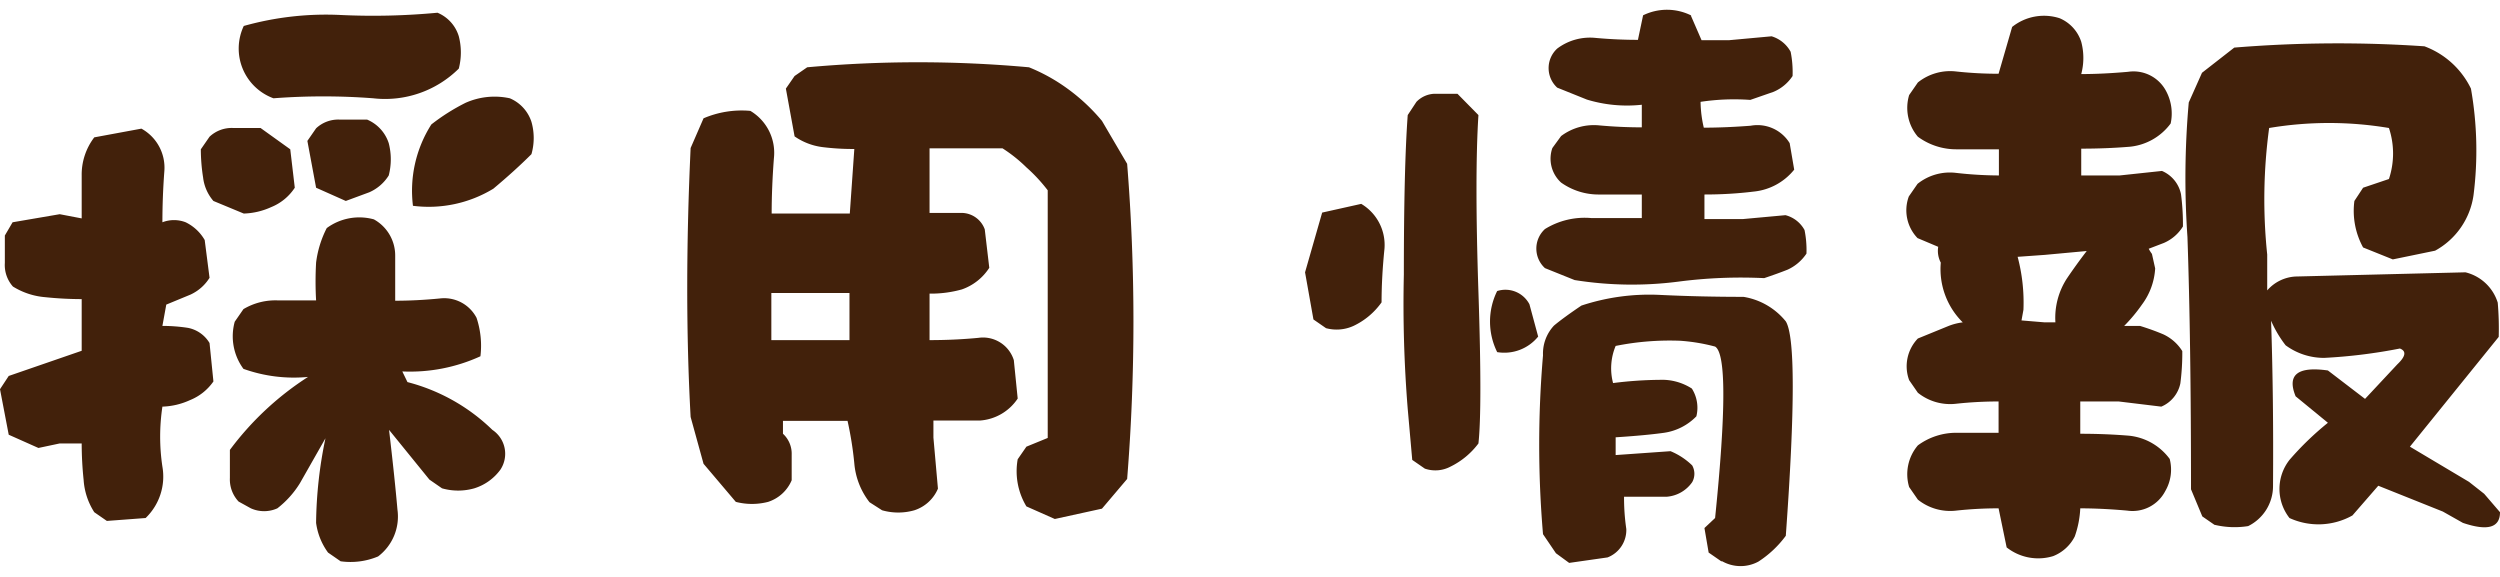
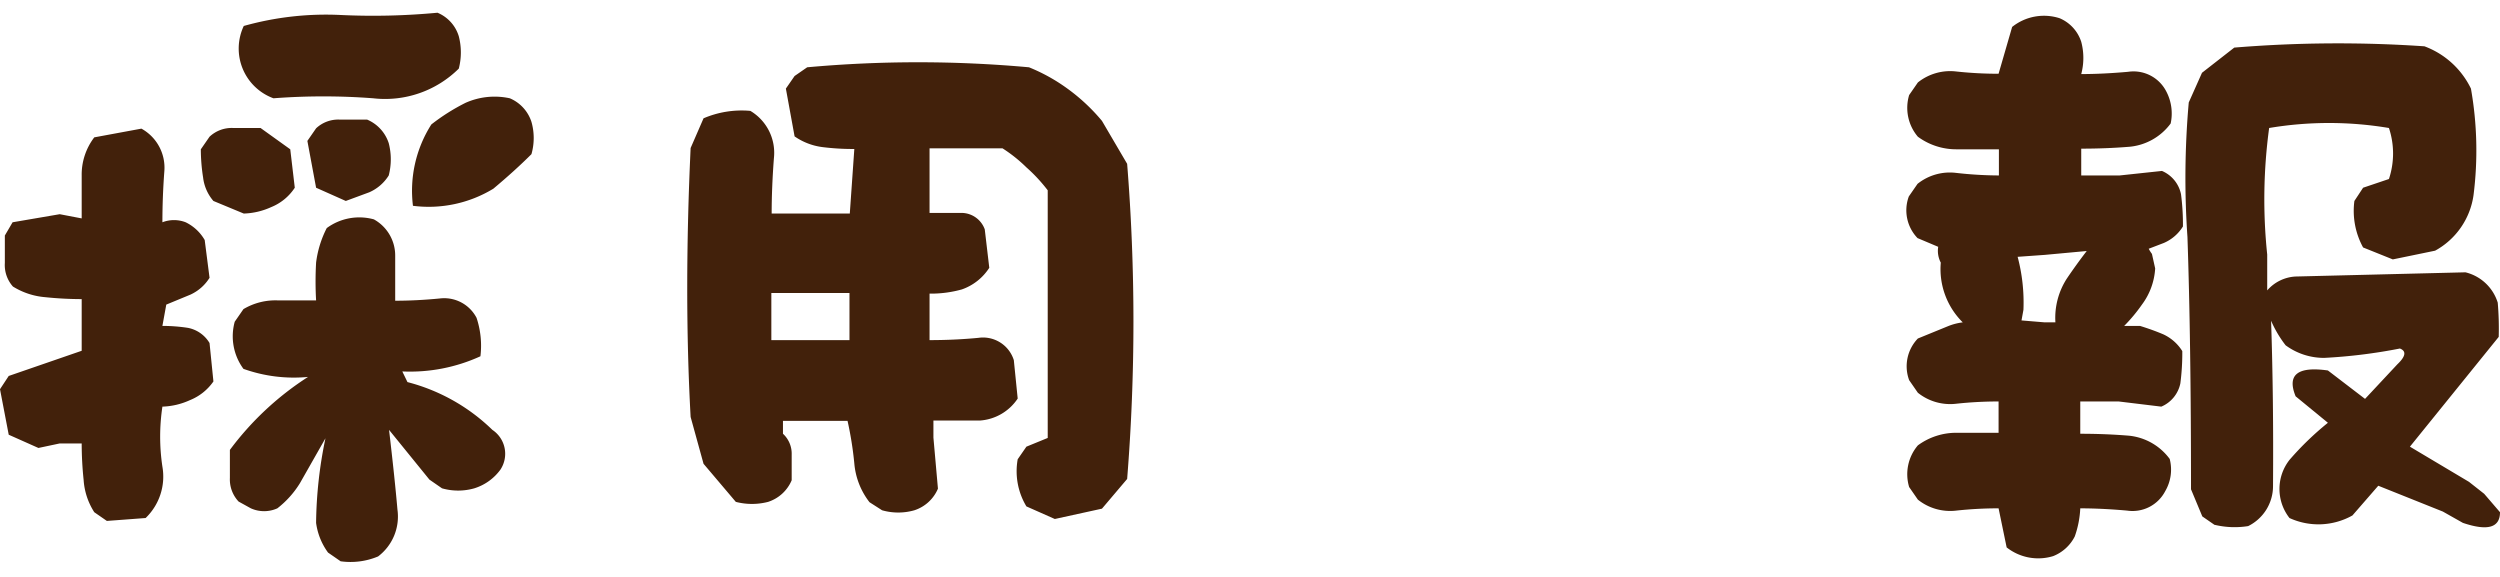
<svg xmlns="http://www.w3.org/2000/svg" viewBox="0 0 77.43 17.22" width="78" height="18">
  <defs>
    <style>.a{fill:#42210b;}</style>
  </defs>
  <title>title_recruit</title>
  <path class="a" d="M5.52,17.7l-0.39-.27a2.1,2.1,0,0,1-.33-1,11,11,0,0,1-.06-1.13H4.06l-0.66.14-0.92-.41L2.21,13.62l0.27-.41,2.26-.78v-1.6a11,11,0,0,1-1.13-.06,2.24,2.24,0,0,1-1-.33,1,1,0,0,1-.25-0.73V8.86L2.6,8.45,4.06,8.2,4.74,8.33V7a1.9,1.9,0,0,1,.39-1.18l1.46-.27A1.38,1.38,0,0,1,7.3,6.87q-0.06.8-.06,1.58a1,1,0,0,1,.72,0A1.37,1.37,0,0,1,8.55,9L8.7,10.17a1.37,1.37,0,0,1-.59.52L7.36,11l-0.12.66a5.19,5.19,0,0,1,.79.06,1,1,0,0,1,.67.47l0.12,1.19a1.62,1.62,0,0,1-.73.58,2.21,2.21,0,0,1-.85.2,6.25,6.25,0,0,0,0,1.86,1.78,1.78,0,0,1-.52,1.59ZM9.76,8.18L8.82,7.79A1.35,1.35,0,0,1,8.5,7.06a5.68,5.68,0,0,1-.07-0.87L8.7,5.8a1,1,0,0,1,.73-0.27h0.85L11.2,6.19l0.14,1.19a1.58,1.58,0,0,1-.73.6A2.2,2.2,0,0,1,9.76,8.18Zm3,10.77-0.39-.27A2,2,0,0,1,12,17.76a13.34,13.34,0,0,1,.29-2.62L11.5,16.53a2.93,2.93,0,0,1-.7.78,1,1,0,0,1-.82,0L9.6,17.1a1,1,0,0,1-.27-0.73V15.5a9.23,9.23,0,0,1,2.42-2.26,4.63,4.63,0,0,1-2-.25,1.7,1.7,0,0,1-.27-1.46l0.27-.39a1.93,1.93,0,0,1,1.07-.27H12A10.44,10.44,0,0,1,12,9.7a3.2,3.2,0,0,1,.33-1.07,1.7,1.7,0,0,1,1.46-.27,1.28,1.28,0,0,1,.66,1.14v1.38q0.66,0,1.38-.07a1.13,1.13,0,0,1,1.14.6,2.74,2.74,0,0,1,.12,1.19,5.24,5.24,0,0,1-2.42.47l0.16,0.33a5.88,5.88,0,0,1,2.63,1.48,0.89,0.89,0,0,1,.25,1.23,1.58,1.58,0,0,1-.81.58,1.82,1.82,0,0,1-1,0l-0.39-.27-1.25-1.54q0.18,1.54.26,2.47a1.55,1.55,0,0,1-.6,1.45A2.21,2.21,0,0,1,12.76,18.95ZM10.68,4.61a1.64,1.64,0,0,1-.92-2.24,9.4,9.4,0,0,1,3-.34,21.26,21.26,0,0,0,3-.07,1.15,1.15,0,0,1,.66.73,2,2,0,0,1,0,1,3.24,3.24,0,0,1-2.65.92A20.3,20.3,0,0,0,10.68,4.61Zm2.24,3.18L12,7.38,11.73,5.93,12,5.54a1,1,0,0,1,.73-0.27h0.85a1.19,1.19,0,0,1,.67.73,2,2,0,0,1,0,1,1.35,1.35,0,0,1-.6.52ZM15,7.94a3.82,3.82,0,0,1,.57-2.52,6.27,6.27,0,0,1,1.06-.67A2.21,2.21,0,0,1,18,4.61a1.19,1.19,0,0,1,.67.73,1.82,1.82,0,0,1,0,1q-0.51.51-1.18,1.07A3.85,3.85,0,0,1,15,7.94Z" transform="translate(-2.21 -1.89)" />
  <path class="a" d="M34.88,17.64L34,17.25a2.11,2.11,0,0,1-.27-1.46L34,15.4l0.66-.27V7.46A5,5,0,0,0,34,6.75a4.53,4.53,0,0,0-.74-0.59H31v2h1a0.77,0.77,0,0,1,.71.51l0.14,1.19a1.66,1.66,0,0,1-.85.67,3.57,3.57,0,0,1-1,.13V12.1q0.78,0,1.51-.07a1,1,0,0,1,1.1.69l0.12,1.19a1.53,1.53,0,0,1-1.16.68l-1.45,0v0.53l0.14,1.58a1.19,1.19,0,0,1-.73.67,1.82,1.82,0,0,1-1,0l-0.39-.25a2.27,2.27,0,0,1-.47-1.2,10.84,10.84,0,0,0-.21-1.32h-2V15a0.84,0.84,0,0,1,.27.65v0.79a1.19,1.19,0,0,1-.73.67,2,2,0,0,1-1,0L24,15.93,23.6,14.48q-0.21-3.81,0-8.33L24,5.23A3,3,0,0,1,25.45,5a1.51,1.51,0,0,1,.73,1.46q-0.07.92-.07,1.72h2.42l0.14-2a7.54,7.54,0,0,1-1-.06,1.94,1.94,0,0,1-.85-0.33L26.55,4.31l0.27-.39,0.39-.27a38,38,0,0,1,6.87,0,5.54,5.54,0,0,1,1.19.66,5.86,5.86,0,0,1,1.07,1l0.78,1.33a61.15,61.15,0,0,1,0,9.76l-0.78.92ZM28.52,12.1V10.64H26.1V12.1h2.42Z" transform="translate(-2.21 -1.89)" />
-   <path class="a" d="M43.28,11.73l-0.39-.27L42.63,10l0.53-1.85,1.21-.27a1.48,1.48,0,0,1,.72,1.39Q45,10.15,45,10.93a2.23,2.23,0,0,1-.87.73A1.26,1.26,0,0,1,43.28,11.73Zm3.06,4.35-0.39-.27-0.14-1.58a40.31,40.31,0,0,1-.12-4.16q0-3.32.12-4.94l0.27-.41a0.82,0.82,0,0,1,.56-0.25h0.71L48,5.13Q47.88,7,48,10.61t0,4.69a2.39,2.39,0,0,1-.87.72A1,1,0,0,1,46.34,16.08Zm2.24-3.61a2.13,2.13,0,0,1,0-1.89,0.84,0.84,0,0,1,1,.41l0.27,1A1.35,1.35,0,0,1,48.57,12.47Zm6-10.42,0.33,0.76h0.86l1.31-.12a1,1,0,0,1,.59.48,3.26,3.26,0,0,1,.06.75,1.32,1.32,0,0,1-.59.49l-0.72.25a7,7,0,0,0-1.54.06,3.66,3.66,0,0,0,.1.8q0.66,0,1.45-.06A1.17,1.17,0,0,1,57.64,6l0.14,0.82a1.84,1.84,0,0,1-1.26.68Q55.79,7.59,55,7.59V8.35H56.2l1.31-.12a0.94,0.94,0,0,1,.59.46,3.14,3.14,0,0,1,.06.73,1.4,1.4,0,0,1-.59.5q-0.33.13-.72,0.26a15,15,0,0,0-2.67.11,11.25,11.25,0,0,1-3.2-.05l-0.92-.37a0.82,0.82,0,0,1,0-1.21,2.34,2.34,0,0,1,1.44-.34l1.56,0V7.59H51.75a2,2,0,0,1-1.19-.37,1,1,0,0,1-.27-1.07l0.27-.37a1.69,1.69,0,0,1,1.19-.33q0.66,0.06,1.31.06l0-.7a4.26,4.26,0,0,1-1.7-.16l-0.92-.37a0.82,0.82,0,0,1,0-1.21,1.69,1.69,0,0,1,1.19-.33q0.66,0.06,1.31.06l0.16-.76A1.68,1.68,0,0,1,54.6,2.05Zm0.94,16.9-0.39-.27L55,17.92l0.33-.31q0.51-5,0-5.31a5.67,5.67,0,0,0-1.08-.18,8.46,8.46,0,0,0-2,.16,1.79,1.79,0,0,0-.08,1.15,12.14,12.14,0,0,1,1.44-.1,1.71,1.71,0,0,1,1,.27,1.11,1.11,0,0,1,.14.86,1.74,1.74,0,0,1-1,.51q-0.57.08-1.5,0.14v0.55l1.7-.12a2.13,2.13,0,0,1,.67.44,0.53,0.53,0,0,1,0,.52,1.06,1.06,0,0,1-.78.45H52.51a6.68,6.68,0,0,0,.07,1,0.91,0.91,0,0,1-.58.88L50.81,19,50.4,18.7,50,18.11a32.62,32.62,0,0,1,0-5.54,1.27,1.27,0,0,1,.34-0.92q0.3-.25.85-0.62a6.71,6.71,0,0,1,2.44-.33q1.25,0.06,2.58.06a2.12,2.12,0,0,1,1.31.76q0.43,0.7,0,6.64a3.23,3.23,0,0,1-.85.8A1.16,1.16,0,0,1,55.55,18.95Z" transform="translate(-2.21 -1.89)" />
  <path class="a" d="M62.54,11.67A1.81,1.81,0,0,1,63,11.55a2.32,2.32,0,0,1-.68-1.85,0.79,0.79,0,0,1-.08-0.49l-0.64-.27a1.24,1.24,0,0,1-.27-1.29l0.27-.39a1.6,1.6,0,0,1,1.19-.34A12.06,12.06,0,0,0,64.12,7V6.19H62.8a2,2,0,0,1-1.19-.39,1.38,1.38,0,0,1-.27-1.29l0.27-.39a1.6,1.6,0,0,1,1.19-.34,12.06,12.06,0,0,0,1.31.07L64.53,2.4A1.58,1.58,0,0,1,66,2.13a1.19,1.19,0,0,1,.67.73,1.94,1.94,0,0,1,0,1q0.66,0,1.45-.07a1.14,1.14,0,0,1,1.18.6,1.47,1.47,0,0,1,.14,1,1.79,1.79,0,0,1-1.26.72q-0.73.06-1.51,0.06V7h1.19l1.31-.14a1,1,0,0,1,.59.72,7.31,7.31,0,0,1,.06,1,1.3,1.3,0,0,1-.59.51l-0.47.18a1.08,1.08,0,0,0,.1.16l0.1,0.45A2.07,2.07,0,0,1,68.55,11a5,5,0,0,1-.55.66l0.49,0q0.39,0.12.72,0.26a1.37,1.37,0,0,1,.59.52,7.31,7.31,0,0,1-.06,1,1,1,0,0,1-.59.72L67.83,14H66.64v1q0.78,0,1.51.06a1.79,1.79,0,0,1,1.26.72,1.32,1.32,0,0,1-.14,1,1.14,1.14,0,0,1-1.18.6q-0.79-.07-1.45-0.07a3,3,0,0,1-.17.87,1.27,1.27,0,0,1-.67.61,1.58,1.58,0,0,1-1.44-.27l-0.25-1.21a12.06,12.06,0,0,0-1.31.07,1.6,1.6,0,0,1-1.19-.34l-0.27-.39a1.38,1.38,0,0,1,.27-1.29,2,2,0,0,1,1.19-.39h1.31V14a12.06,12.06,0,0,0-1.31.07,1.6,1.6,0,0,1-1.19-.34l-0.27-.39a1.24,1.24,0,0,1,.27-1.29Zm3-2.21-0.84.06a5.51,5.51,0,0,1,.18,1.64l-0.06.33,0.72,0.06,0.33,0a2.24,2.24,0,0,1,.35-1.35q0.29-.43.62-0.86Zm5.27,8.37-0.39-.27-0.35-.84q0-4.61-.11-7.81A26.58,26.58,0,0,1,70,4.74l0.41-.92,1-.78A39.38,39.38,0,0,1,77.3,3a2.61,2.61,0,0,1,1.44,1.31,11,11,0,0,1,.08,3.3,2.33,2.33,0,0,1-1.19,1.72l-1.31.27L75.4,9.23a2.36,2.36,0,0,1-.27-1.44l0.27-.41,0.8-.27a2.5,2.5,0,0,0,0-1.58,11.21,11.21,0,0,0-3.71,0,16.43,16.43,0,0,0-.06,3.92l0,1.11a1.25,1.25,0,0,1,.88-0.43L78.57,10a1.39,1.39,0,0,1,1,.94A9.3,9.3,0,0,1,79.6,12l-2.75,3.4,1.83,1.09,0.47,0.37,0.49,0.57q0,0.72-1.15.33l-0.62-.35-2-.8-0.8.92a2.15,2.15,0,0,1-1.95.08,1.46,1.46,0,0,1,0-1.8,9.19,9.19,0,0,1,1.19-1.15l-1-.82q-0.41-1,1-.8l1.15,0.88,1-1.07q0.39-.37.08-0.49a16.5,16.5,0,0,1-2.34.29A2,2,0,0,1,73,12.26a3.55,3.55,0,0,1-.45-0.76q0.08,2.36.06,5.13a1.38,1.38,0,0,1-.77,1.23A2.66,2.66,0,0,1,70.8,17.82Z" transform="translate(-2.21 -1.89)" />
</svg>